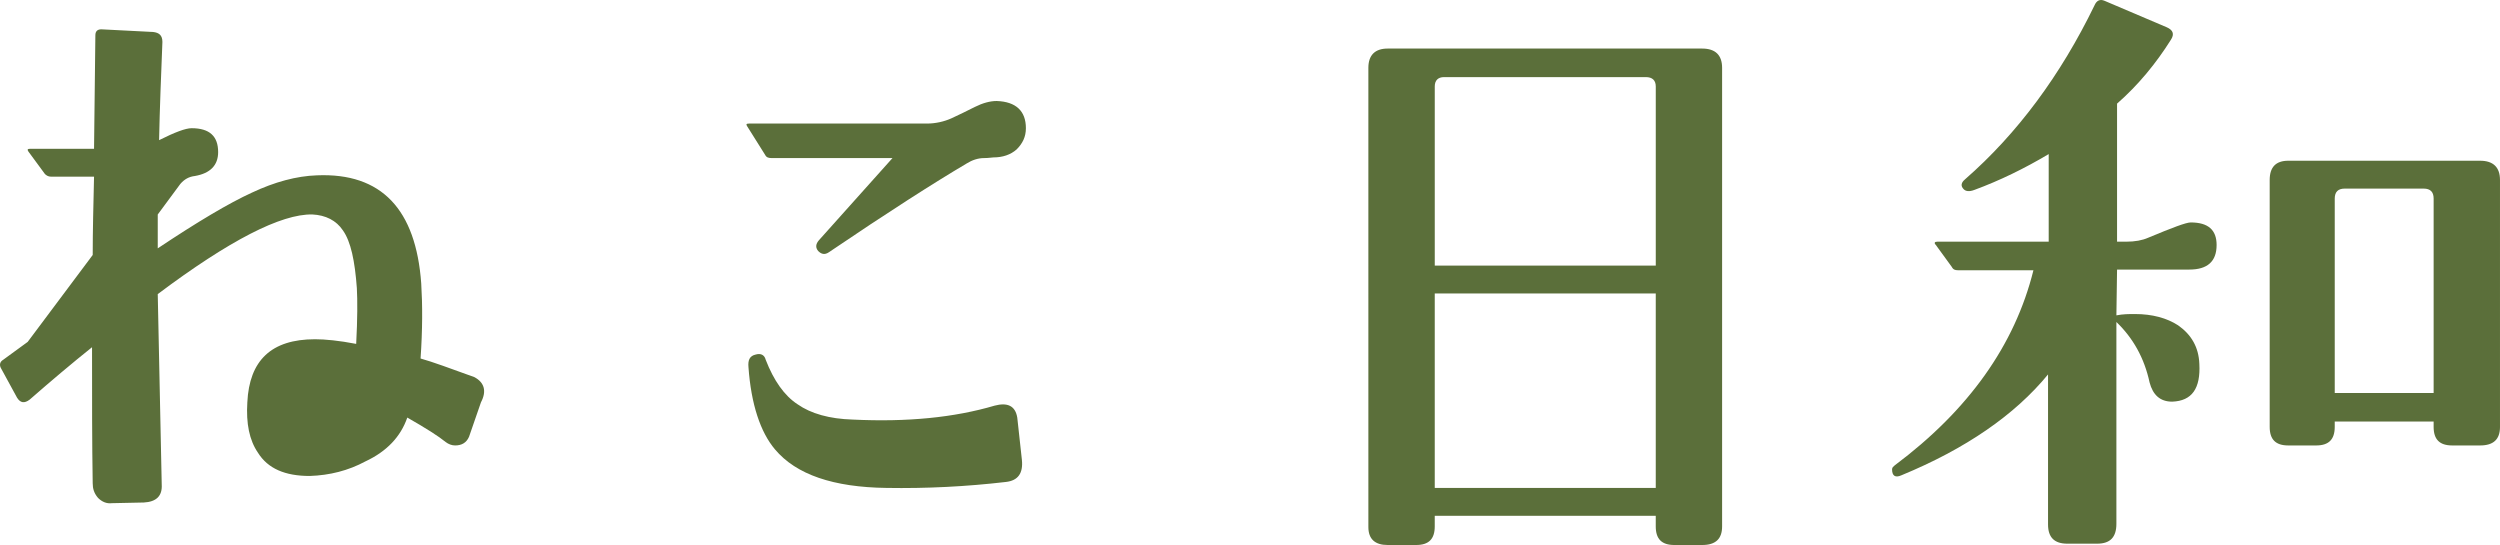
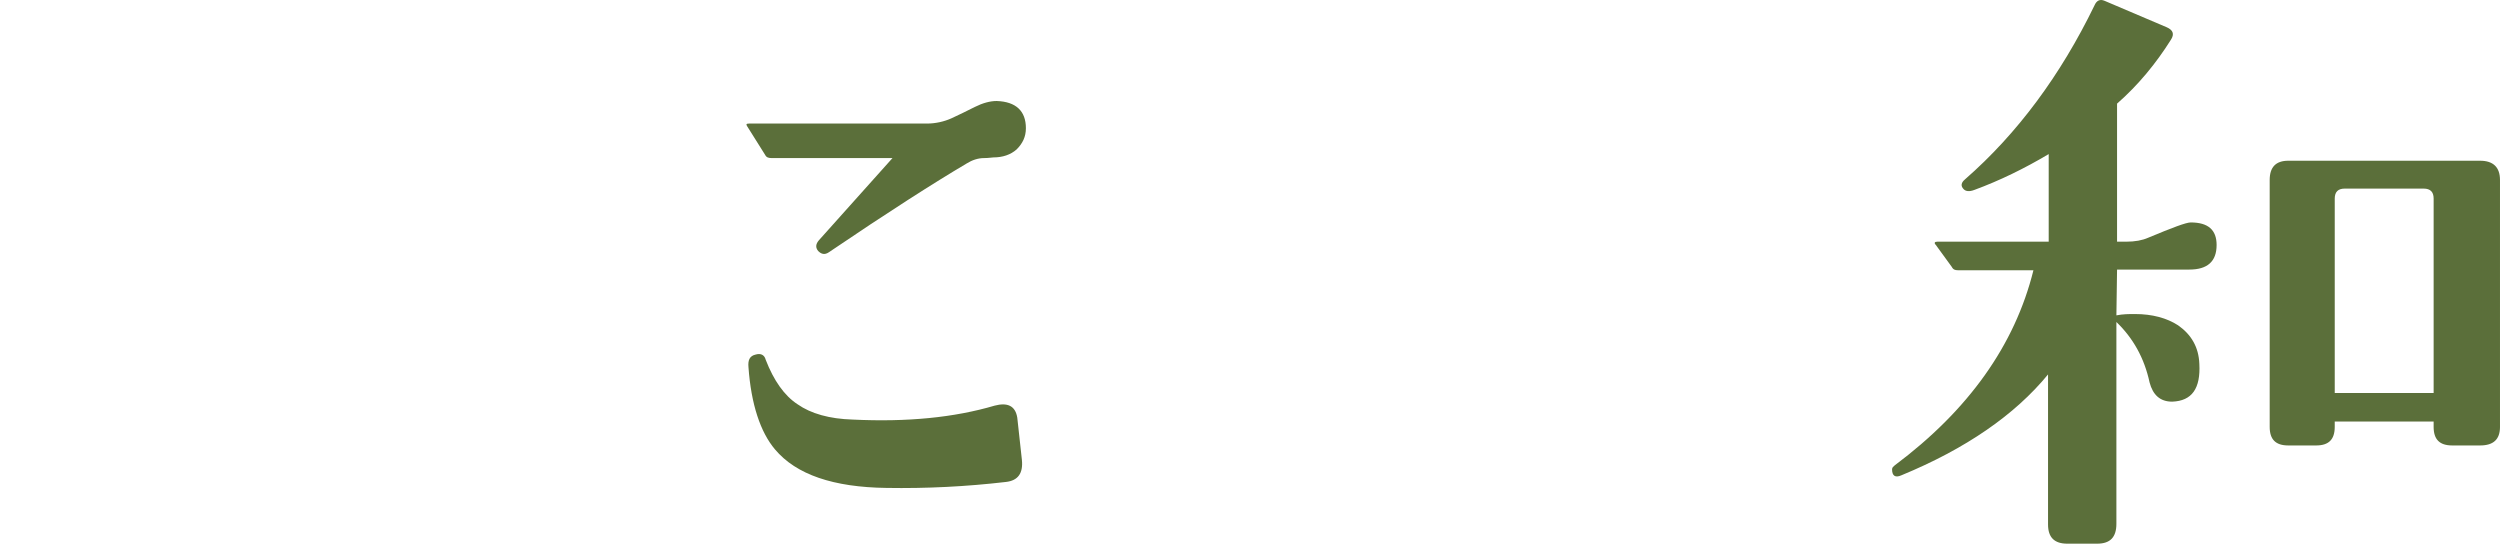
<svg xmlns="http://www.w3.org/2000/svg" id="a" width="225.999" height="49.268" viewBox="0 0 225.999 49.268">
-   <path d="M.101,33.309c-.18-.3-.12-.601.18-.78l2.22-1.62,5.88-7.859c0-2.16.06-4.5.12-7.08h-3.9c-.24,0-.42-.12-.54-.239l-1.5-2.04c-.12-.181-.06-.24.18-.24h5.76l.12-10.26c0-.359.18-.54.54-.54l4.68.24c.54.06.84.3.84.9-.12,2.999-.24,5.999-.3,8.879,1.44-.72,2.4-1.08,2.939-1.08,1.62,0,2.4.721,2.4,2.16,0,1.2-.72,1.92-2.1,2.16-.54.06-.96.3-1.32.72l-2.04,2.76v3.061c3.6-2.4,6.42-4.08,8.52-5.04,2.04-.96,4.02-1.5,5.88-1.561,5.82-.239,8.939,3.061,9.419,9.78.12,1.92.12,4.199-.06,6.779,1.08.3,2.7.9,4.86,1.681.9.479,1.14,1.26.6,2.279l-1.08,3.12c-.24.54-.66.78-1.26.78-.3,0-.6-.12-.84-.301-.66-.54-1.8-1.26-3.48-2.22-.6,1.74-1.86,3.06-3.78,3.96-1.56.84-3.24,1.26-5.04,1.32-2.22,0-3.78-.66-4.68-2.101-.78-1.14-1.08-2.64-.96-4.56.18-3.779,2.16-5.699,6.12-5.699.9,0,2.16.119,3.72.42.12-2.28.12-3.96.06-5.04-.18-2.46-.54-4.2-1.26-5.22-.6-.9-1.56-1.38-2.76-1.44-2.82-.06-7.5,2.34-13.979,7.2.06,3.06.18,8.76.36,17.219.06,1.021-.48,1.561-1.62,1.62l-2.88.061c-.48.06-.9-.12-1.26-.48-.36-.42-.48-.84-.48-1.319-.06-3.601-.06-7.68-.06-12.3-1.8,1.439-3.72,3.06-5.64,4.739-.48.36-.84.301-1.14-.18l-1.44-2.64" fill="#5b6f3a" />
-   <path d="M27.4,34.208c-.72,0-1.32.181-1.8.601-.42.359-.66.899-.66,1.56,0,1.62.72,2.4,2.1,2.4,1.26,0,2.34-.36,3.24-1.021.96-.66,1.439-1.439,1.56-2.34-1.62-.72-3.06-1.08-4.439-1.2Z" fill="#5b6f3a" />
  <path d="M91.9,13.509c-.54.48-1.26.721-2.1.721-.12,0-.42.06-.84.06-.54,0-1.08.18-1.56.48-2.94,1.739-7.08,4.38-12.479,8.039-.36.24-.66.181-.96-.12-.24-.3-.24-.6.06-.96l6.66-7.439h-10.92c-.3,0-.48-.06-.6-.3l-1.62-2.58c-.12-.18-.06-.24.18-.24h16.08c.78,0,1.56-.18,2.22-.479.66-.3,1.38-.66,2.1-1.021.72-.359,1.38-.539,1.98-.539,1.74.06,2.64.899,2.64,2.459,0,.78-.3,1.381-.84,1.92ZM90.94,43.568c-3.6.42-7.2.6-10.799.54-4.8-.061-8.16-1.2-10.08-3.48-1.32-1.56-2.16-4.08-2.4-7.439-.06-.66.12-1.02.66-1.14.42-.12.78,0,.9.479.72,1.86,1.68,3.24,2.88,4.02,1.2.841,2.88,1.32,4.98,1.381,4.92.239,9.18-.181,12.839-1.261,1.14-.3,1.86,0,2.04,1.08l.42,3.84c.12,1.2-.36,1.86-1.44,1.98Z" fill="#5b6f3a" />
-   <path d="M153.88,49.268h-2.52c-1.141,0-1.681-.54-1.681-1.68v-.96h-19.979v.96c0,1.14-.54,1.68-1.681,1.68h-2.579c-1.141,0-1.74-.54-1.74-1.62V6.13c0-1.141.6-1.74,1.74-1.74h28.438c1.2,0,1.8.6,1.8,1.74v41.458c0,1.14-.6,1.68-1.8,1.68ZM149.68,7.81c0-.54-.3-.84-.899-.84h-18.239c-.54,0-.84.3-.84.84v16.199h19.979V7.81ZM149.68,26.528h-19.979v17.58h19.979v-17.58Z" fill="#5b6f3a" />
  <path d="M197.921,24.369h-6.54l-.06,4.14c.6-.12,1.14-.12,1.68-.12,1.56,0,2.88.36,3.899,1.02,1.2.841,1.86,1.98,1.92,3.48.12,2.22-.66,3.359-2.46,3.42-1.08,0-1.739-.601-2.04-1.74-.479-2.22-1.5-4.02-2.999-5.46v18.239c0,1.2-.54,1.8-1.74,1.8h-2.7c-1.14,0-1.74-.54-1.74-1.739v-13.56c-2.999,3.659-7.439,6.72-13.259,9.119-.54.24-.84.061-.84-.54,0-.18.119-.239.239-.359,6.66-4.98,10.86-10.86,12.54-17.64h-6.84c-.24,0-.42-.06-.54-.3l-1.44-1.98c-.18-.18-.119-.3.12-.3h10.08v-7.92c-2.22,1.32-4.44,2.4-6.72,3.24-.48.18-.78.12-.96-.06-.3-.3-.24-.601.12-.9,4.739-4.14,8.64-9.42,11.699-15.72.18-.42.48-.6.9-.42l5.64,2.4c.54.24.72.6.359,1.14-1.319,2.101-2.939,4.08-4.859,5.76v12.479h.84c.78,0,1.44-.12,1.979-.359,2.16-.9,3.42-1.38,3.84-1.38,1.561,0,2.341.659,2.341,2.039,0,1.5-.841,2.221-2.46,2.221ZM225.999,38.588c0,1.141-.6,1.681-1.8,1.681h-2.52c-1.14,0-1.68-.54-1.68-1.681v-.479h-8.94v.479c0,1.141-.539,1.681-1.68,1.681h-2.52c-1.141,0-1.68-.54-1.68-1.681v-22.318c0-1.141.539-1.74,1.68-1.74h17.339c1.2,0,1.8.6,1.8,1.74v22.318ZM219.1,17.049h-7.14c-.6,0-.9.3-.9.9v17.579h8.94v-17.579c0-.601-.301-.9-.9-.9Z" fill="#5b6f3a" />
</svg>